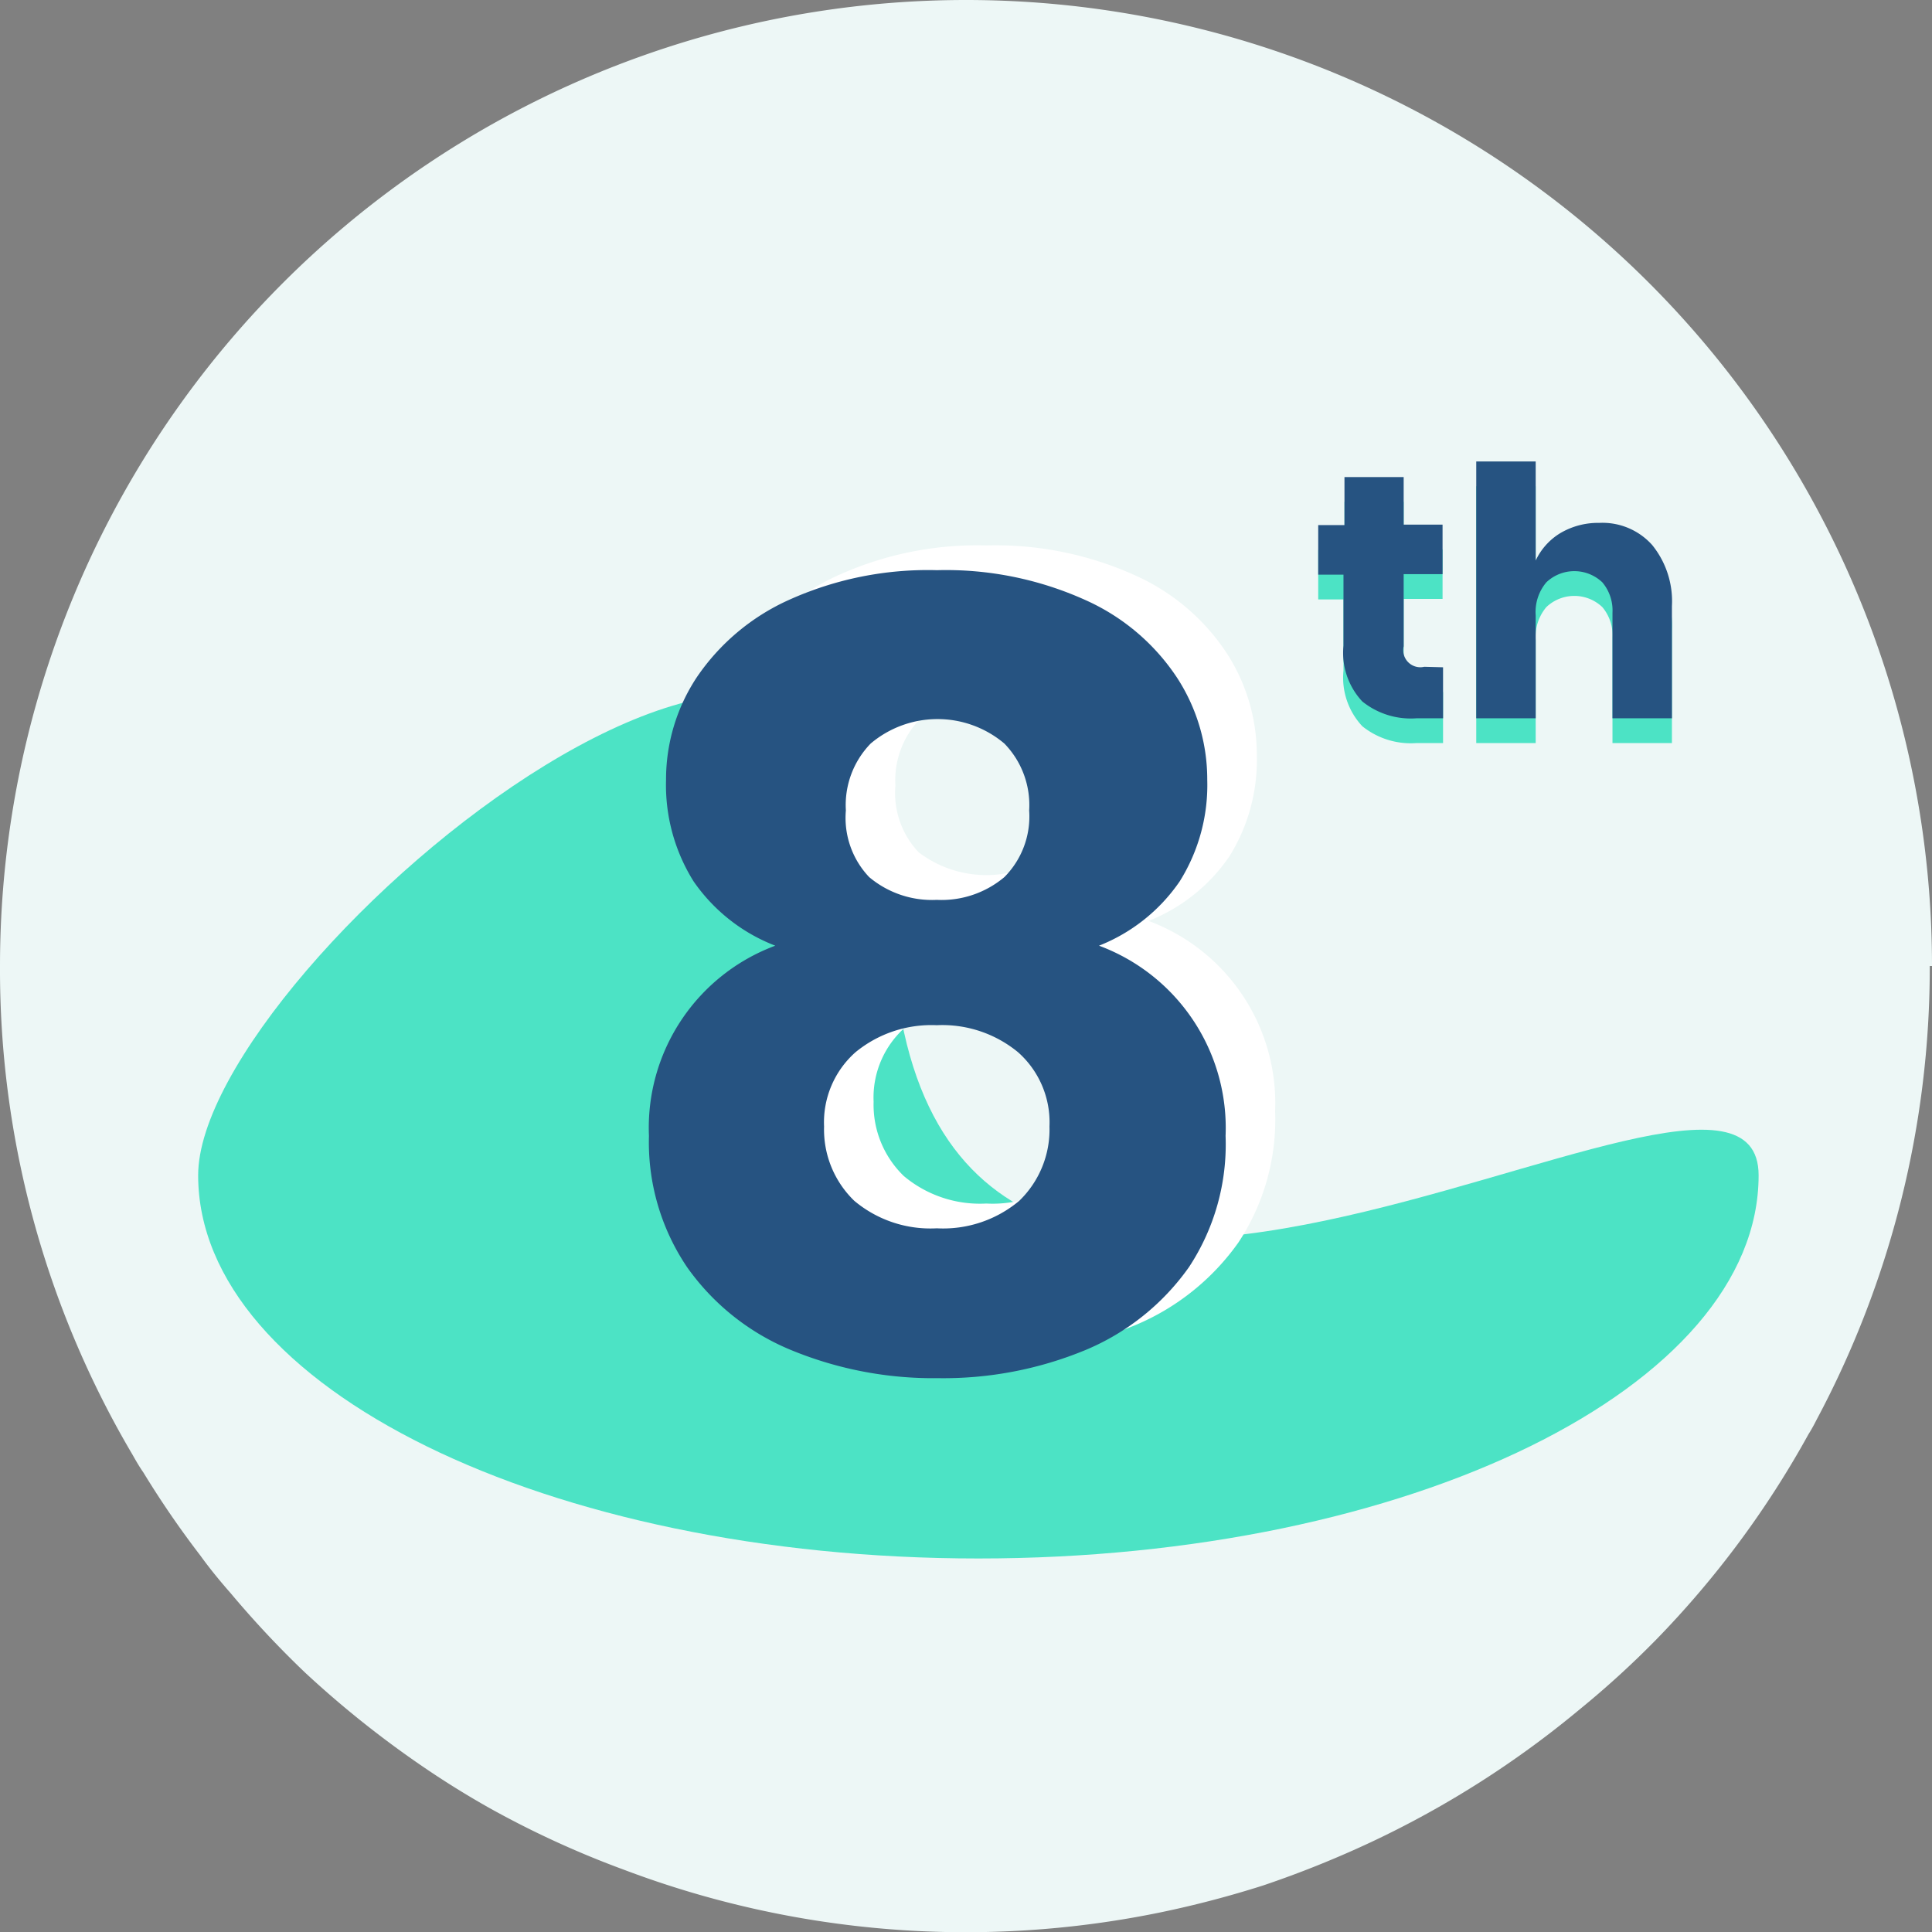
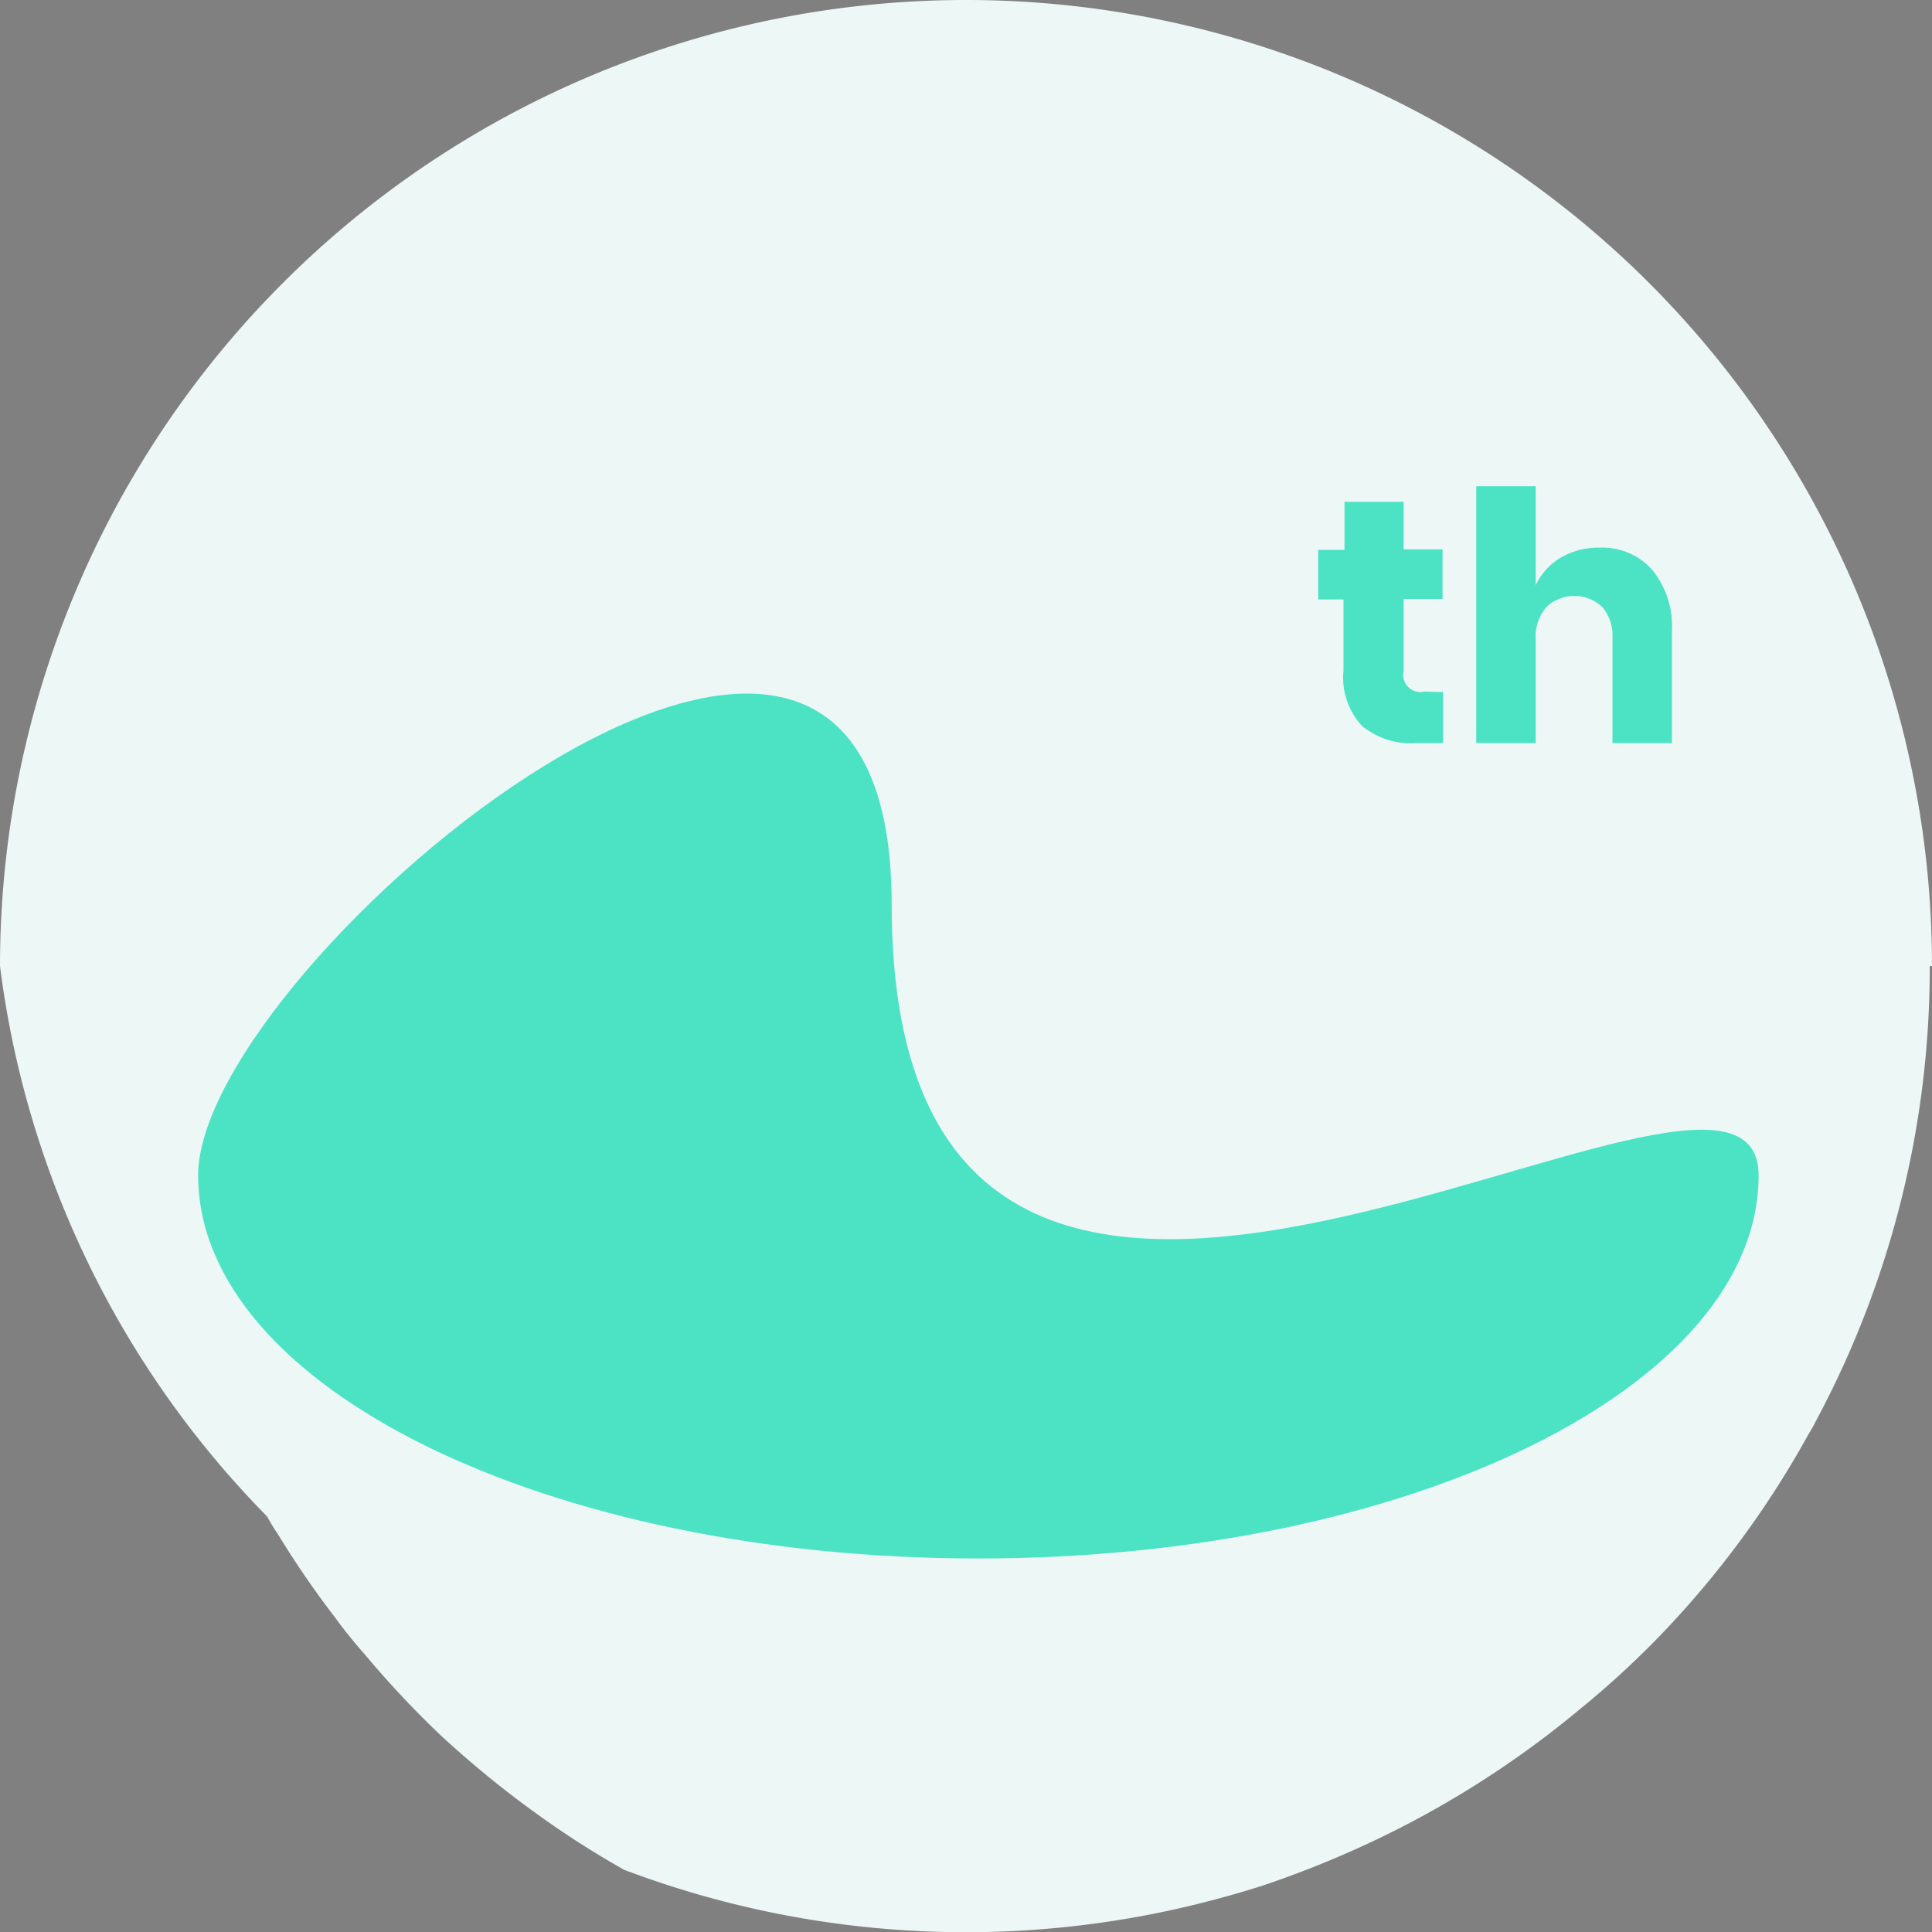
<svg xmlns="http://www.w3.org/2000/svg" id="Layer_1" data-name="Layer 1" viewBox="0 0 78 78">
  <rect x="0" y="0" width="78" height="78" fill="#808080" stroke="none" />
  <defs>
    <style>.cls-2{fill:#4ce3c5}.cls-3{isolation:isolate}.cls-4{fill:#265381}</style>
  </defs>
-   <path d="M77.91 39a38.77 38.77 0 0 1-4.57 18.32c-.1.2-.21.4-.33.59a38.45 38.45 0 0 1-6.15 8.29 37.42 37.42 0 0 1-3.07 2.8 39.25 39.25 0 0 1-8.37 5.34A41.66 41.66 0 0 1 51 76.12a41.38 41.38 0 0 1-4.11 1.08 39 39 0 0 1-21.69-1.71A38.34 38.34 0 0 1 19.77 73q-1.44-.81-2.79-1.74a40.72 40.72 0 0 1-4.66-3.73 39.43 39.43 0 0 1-3-3.2c-.44-.5-.85-1-1.24-1.54a37.93 37.93 0 0 1-2.29-3.34c-.16-.23-.3-.47-.44-.72A38.52 38.52 0 0 1 0 39a39 39 0 0 1 78 0z" fill="#edf7f6" />
+   <path d="M77.91 39a38.77 38.77 0 0 1-4.57 18.32c-.1.2-.21.4-.33.59a38.45 38.45 0 0 1-6.15 8.29 37.42 37.42 0 0 1-3.07 2.8 39.25 39.25 0 0 1-8.37 5.34A41.66 41.66 0 0 1 51 76.12a41.38 41.38 0 0 1-4.11 1.08 39 39 0 0 1-21.69-1.71q-1.44-.81-2.79-1.74a40.72 40.72 0 0 1-4.66-3.73 39.43 39.43 0 0 1-3-3.2c-.44-.5-.85-1-1.24-1.54a37.93 37.93 0 0 1-2.29-3.34c-.16-.23-.3-.47-.44-.72A38.52 38.52 0 0 1 0 39a39 39 0 0 1 78 0z" fill="#edf7f6" />
  <path class="cls-2" d="M8 47.45C8 56 22.1 62.92 39.5 62.92S71 56 71 47.45 36 64.52 36 36.52c0-21-28 2.38-28 10.93z" />
  <g class="cls-3">
    <g class="cls-3">
      <path class="cls-2" d="M58.26 27.94V30h-1.08a3.12 3.12 0 0 1-2.18-.68 2.87 2.87 0 0 1-.76-2.25V24.2h-1.02v-2h1.06v-1.94h2.39v1.92h1.57v2h-1.57v2.91a.69.69 0 0 0 .83.83zM66.7 23a3.6 3.6 0 0 1 .8 2.47V30h-2.4v-4.26a1.76 1.76 0 0 0-.41-1.23 1.64 1.64 0 0 0-2.26 0 1.86 1.86 0 0 0-.43 1.34V30h-2.4V19.63H62v4a2.56 2.56 0 0 1 1-1.11 3 3 0 0 1 1.57-.41 2.69 2.69 0 0 1 2.13.89z" />
    </g>
  </g>
  <g class="cls-3">
    <g class="cls-3">
-       <path class="cls-4" d="M58.26 26.94V29h-1.08a3.12 3.12 0 0 1-2.18-.68 2.87 2.87 0 0 1-.76-2.25V23.2h-1.02v-2h1.06v-1.94h2.39v1.92h1.57v2h-1.57v2.91a.69.69 0 0 0 .83.83zM66.7 22a3.6 3.6 0 0 1 .8 2.47V29h-2.4v-4.26a1.76 1.76 0 0 0-.41-1.23 1.64 1.64 0 0 0-2.26 0 1.86 1.86 0 0 0-.43 1.34V29h-2.4V18.63H62v4a2.56 2.56 0 0 1 1-1.11 3 3 0 0 1 1.57-.41 2.69 2.69 0 0 1 2.13.89z" />
-     </g>
+       </g>
  </g>
  <g class="cls-3">
-     <path d="M30.12 26.36a8.91 8.91 0 0 1 3.71-3.13 13.61 13.61 0 0 1 6-1.21 13.67 13.67 0 0 1 6 1.21 8.66 8.66 0 0 1 3.69 3.13 7.53 7.53 0 0 1 1.22 4.12 7.33 7.33 0 0 1-1.11 4.1 7.12 7.12 0 0 1-3.26 2.6 7.85 7.85 0 0 1 5.11 7.68 9 9 0 0 1-1.48 5.3 9.68 9.68 0 0 1-4.19 3.35 15 15 0 0 1-5.94 1.13 15.05 15.05 0 0 1-5.92-1.13 9.62 9.62 0 0 1-4.21-3.35 9 9 0 0 1-1.54-5.3 7.84 7.84 0 0 1 5.1-7.68 7.12 7.12 0 0 1-3.3-2.6 7.33 7.33 0 0 1-1.11-4.1 7.47 7.47 0 0 1 1.23-4.12zm6.37 21.12a4.78 4.78 0 0 0 3.33 1.11 4.78 4.78 0 0 0 3.33-1.11 4 4 0 0 0 1.22-3 3.78 3.78 0 0 0-1.27-3 4.81 4.81 0 0 0-3.28-1.09 4.83 4.83 0 0 0-3.28 1.09 3.78 3.78 0 0 0-1.27 3 4 4 0 0 0 1.22 3zm.6-13.07a4.51 4.51 0 0 0 5.46 0 3.47 3.47 0 0 0 1-2.69 3.56 3.56 0 0 0-1-2.7 4.18 4.18 0 0 0-5.4 0 3.56 3.56 0 0 0-1 2.7 3.47 3.47 0 0 0 .94 2.69z" fill="#fff" />
-   </g>
+     </g>
  <g class="cls-3">
    <g class="cls-3">
-       <path class="cls-4" d="M28.12 27.36a8.91 8.91 0 0 1 3.71-3.13 13.61 13.61 0 0 1 6-1.21 13.67 13.67 0 0 1 6 1.21 8.66 8.66 0 0 1 3.69 3.13 7.53 7.53 0 0 1 1.22 4.12 7.33 7.33 0 0 1-1.11 4.1 7.12 7.12 0 0 1-3.26 2.6 7.85 7.85 0 0 1 5.11 7.68 9 9 0 0 1-1.48 5.3 9.68 9.68 0 0 1-4.19 3.35 15 15 0 0 1-5.94 1.13 15.05 15.05 0 0 1-5.92-1.13 9.62 9.62 0 0 1-4.21-3.35 9 9 0 0 1-1.54-5.3 7.84 7.84 0 0 1 5.1-7.68 7.12 7.12 0 0 1-3.3-2.6 7.33 7.33 0 0 1-1.11-4.1 7.47 7.47 0 0 1 1.23-4.12zm6.37 21.12a4.78 4.78 0 0 0 3.33 1.11 4.78 4.78 0 0 0 3.33-1.11 4 4 0 0 0 1.22-3 3.78 3.78 0 0 0-1.27-3 4.81 4.81 0 0 0-3.28-1.09 4.83 4.83 0 0 0-3.28 1.09 3.78 3.78 0 0 0-1.27 3 4 4 0 0 0 1.22 3zm.6-13.07a3.94 3.94 0 0 0 2.73.92 3.94 3.94 0 0 0 2.73-.92 3.47 3.47 0 0 0 1-2.69 3.56 3.56 0 0 0-1-2.7 4.18 4.18 0 0 0-5.4 0 3.56 3.56 0 0 0-1 2.7 3.47 3.47 0 0 0 .94 2.69z" />
-     </g>
+       </g>
  </g>
</svg>